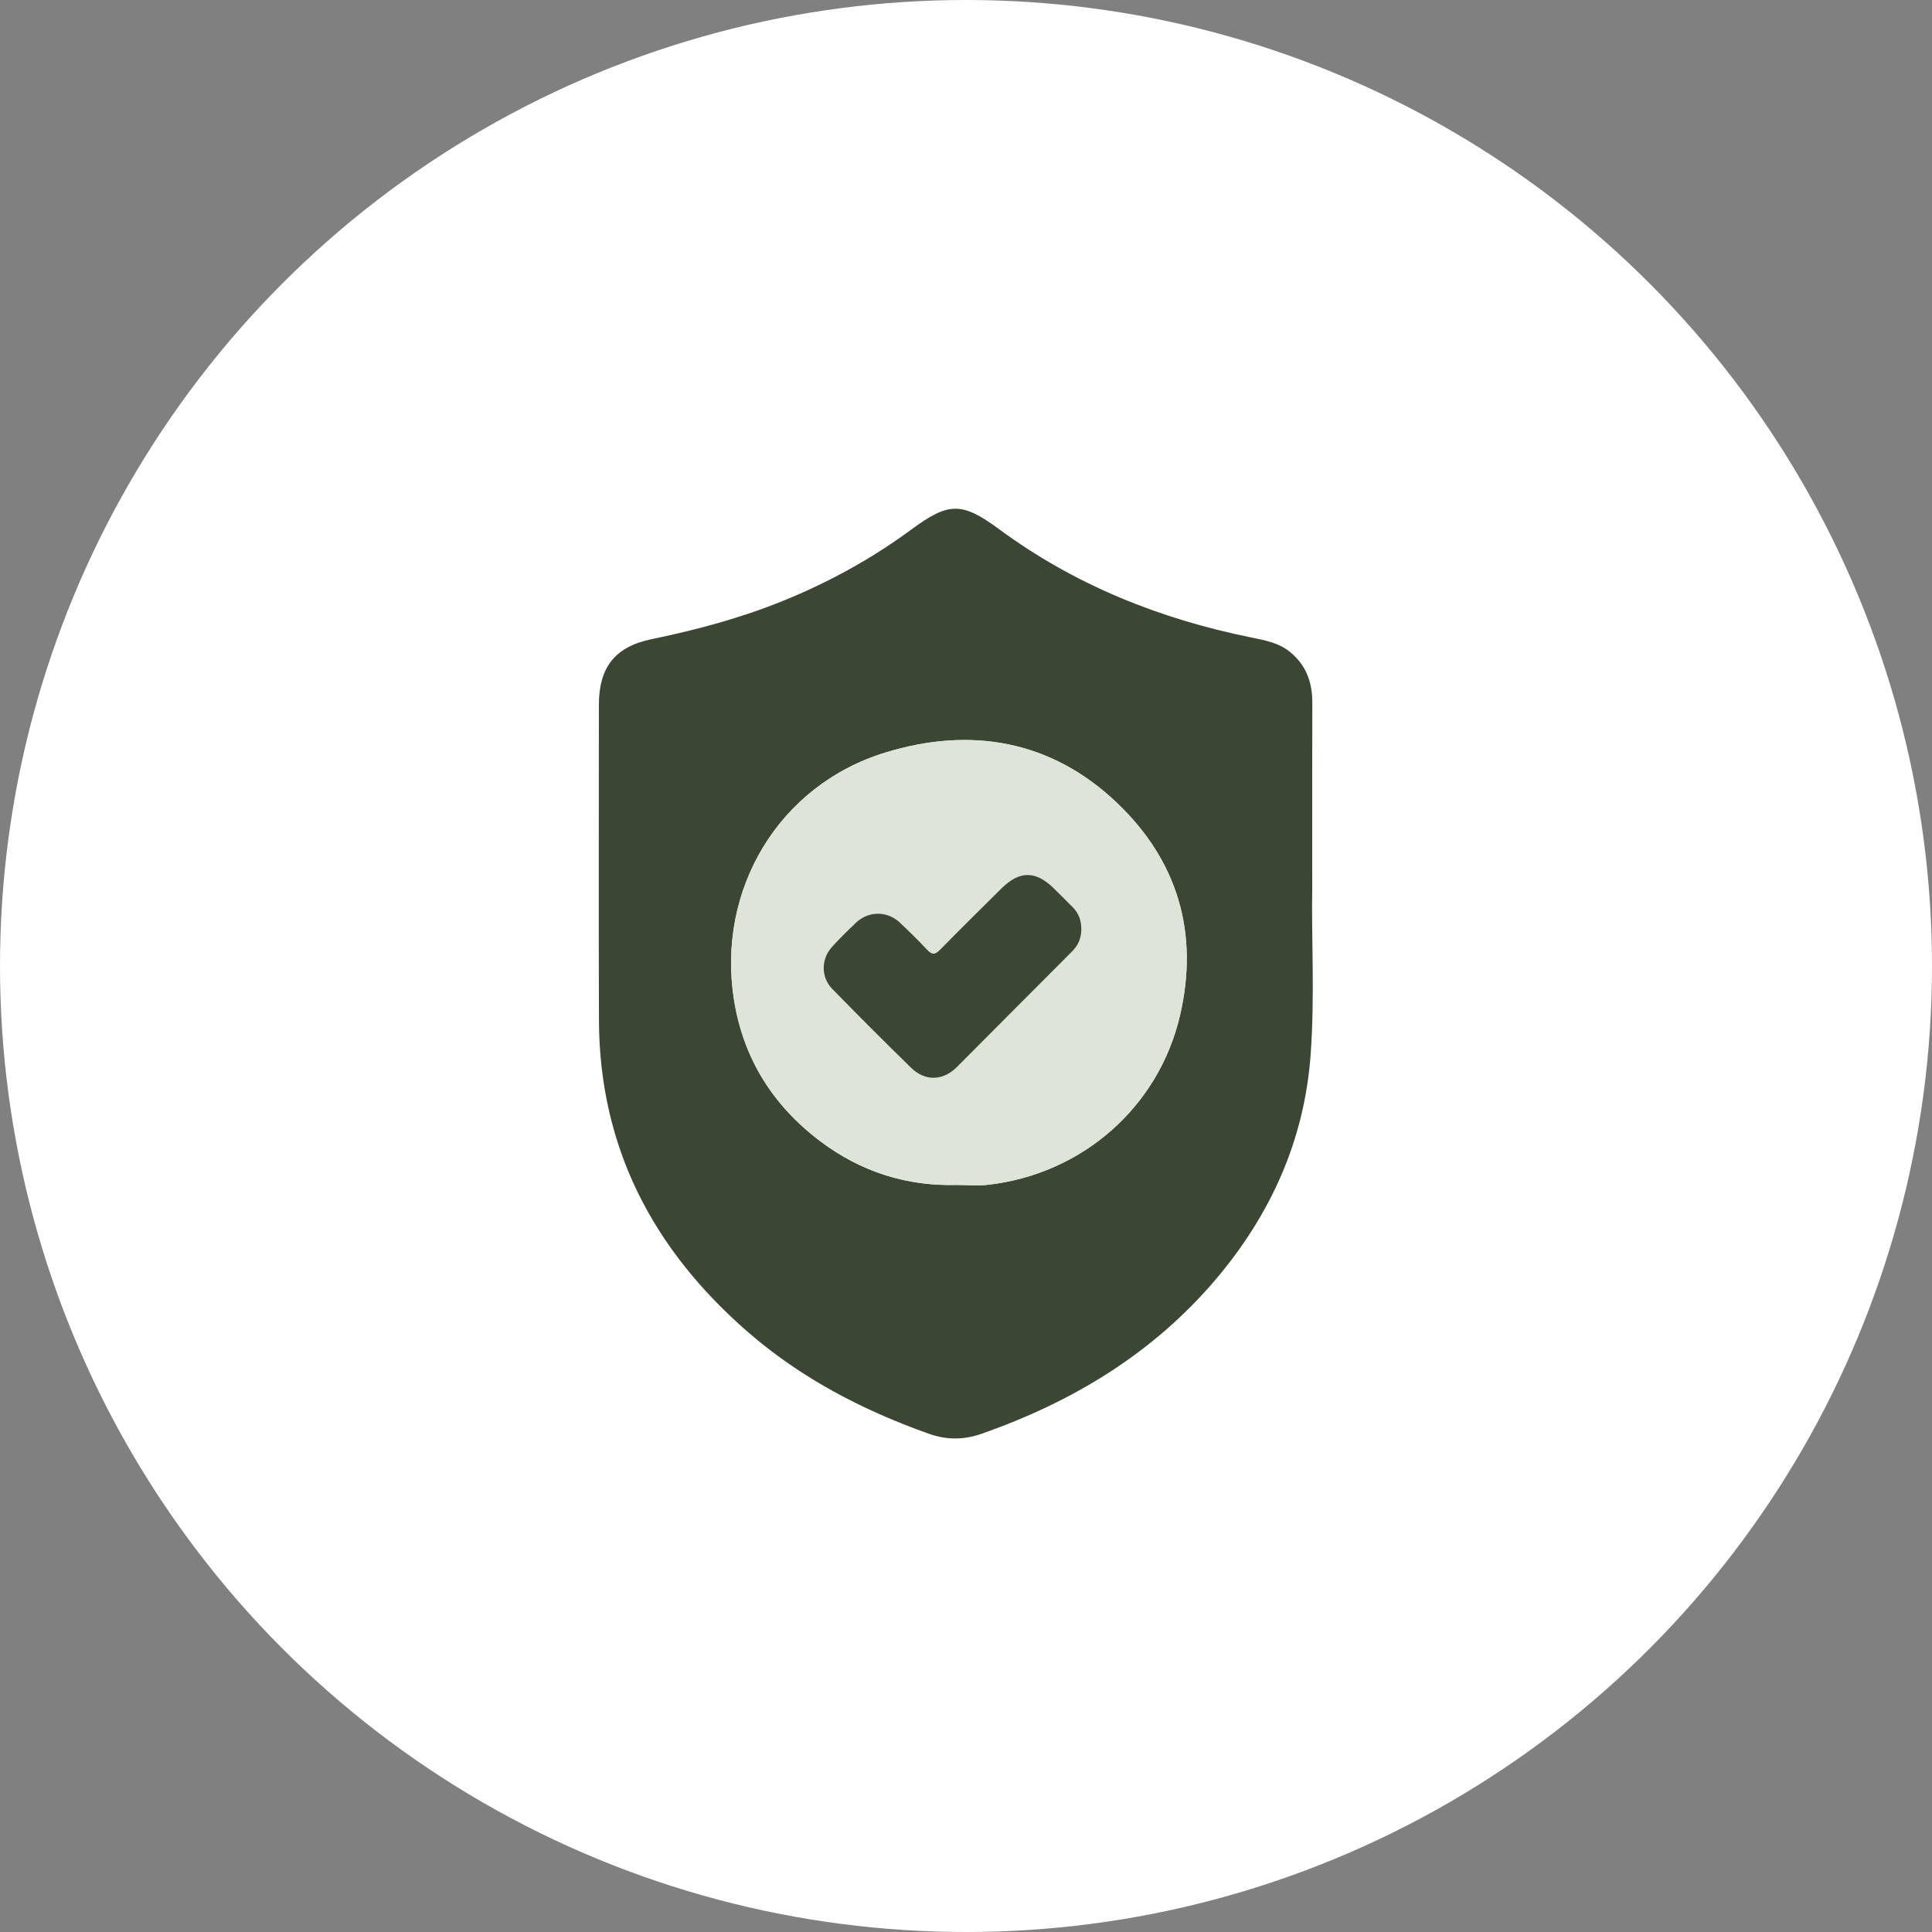
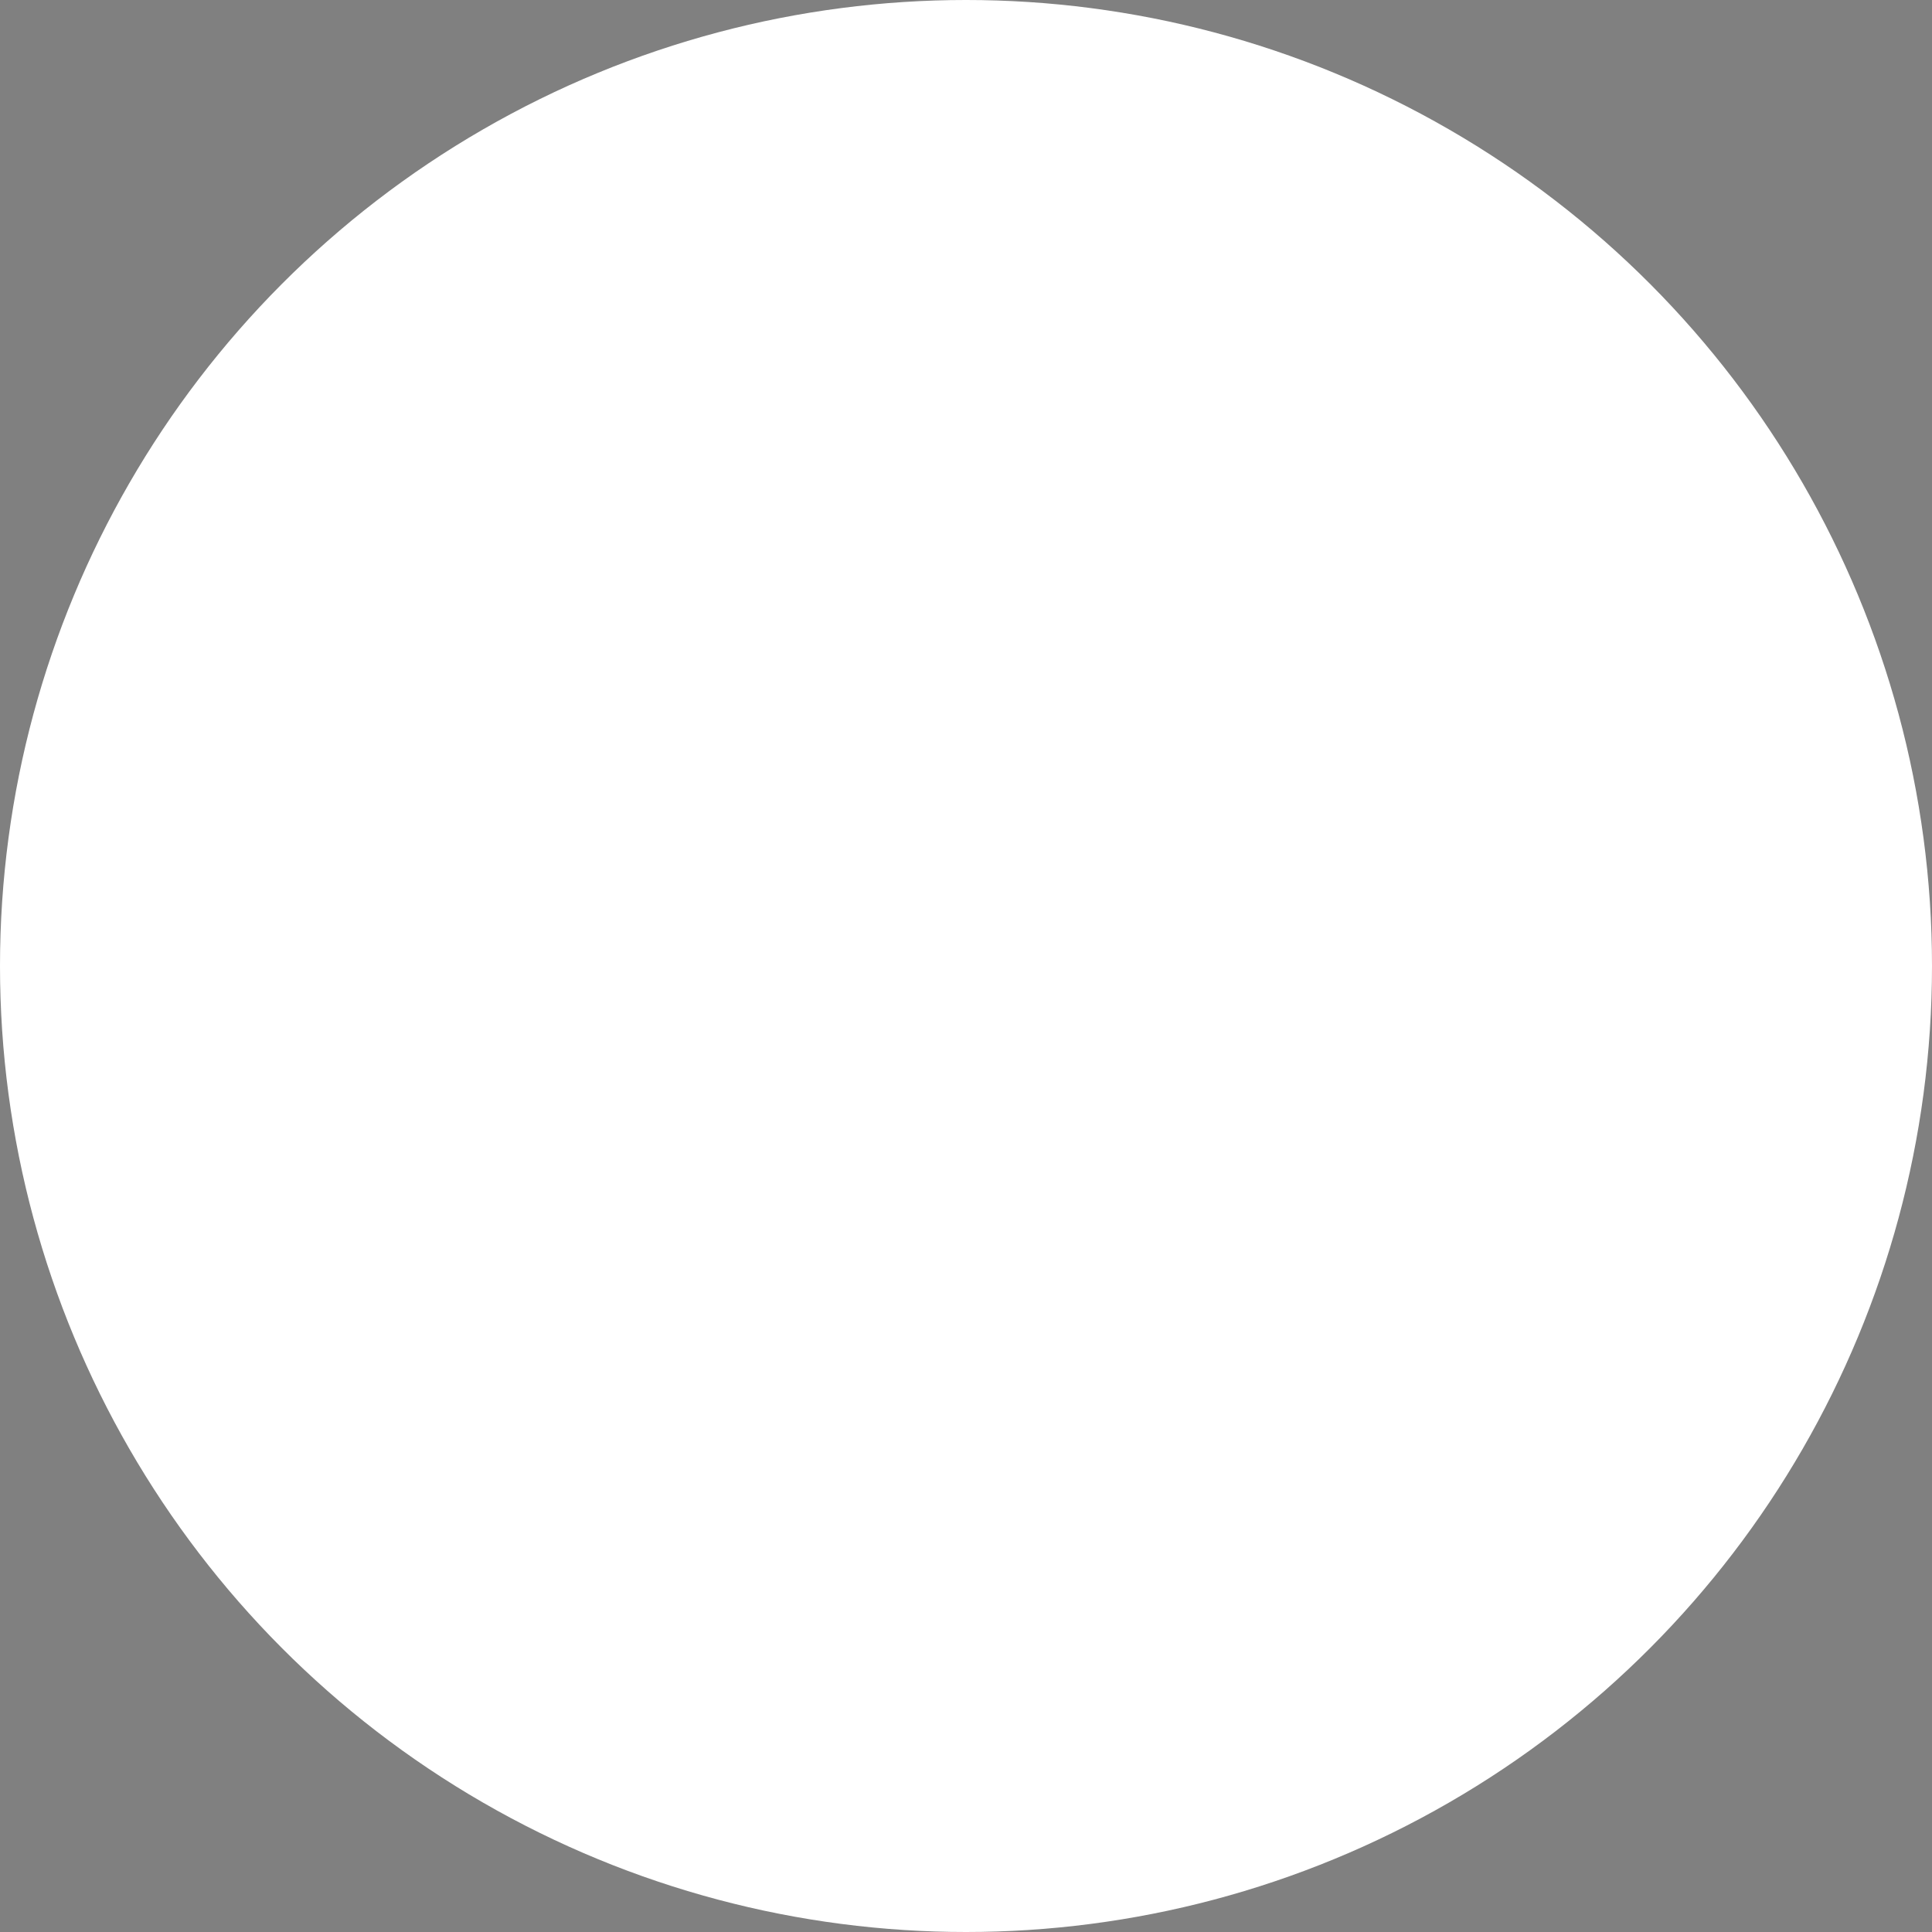
<svg xmlns="http://www.w3.org/2000/svg" width="53" height="53" viewBox="0 0 53 53" fill="none">
  <rect x="0" y="0" width="53" height="53" fill="#808080" stroke="none" />
  <circle cx="26.5" cy="26.5" r="26.5" fill="white" />
-   <path d="M35.998 24.371C35.972 25.686 36.072 27.313 35.954 28.935C35.783 31.274 34.862 33.315 33.353 35.095C31.625 37.132 29.423 38.458 26.925 39.333C26.442 39.502 25.968 39.505 25.485 39.333C23.661 38.686 21.969 37.806 20.502 36.528C17.911 34.27 16.442 31.473 16.431 27.988C16.421 25.106 16.428 22.224 16.429 19.343C16.429 18.299 16.872 17.74 17.888 17.531C19.112 17.279 20.314 16.955 21.474 16.486C22.732 15.976 23.913 15.329 25.006 14.522C26.026 13.771 26.389 13.766 27.405 14.515C29.481 16.046 31.812 16.979 34.326 17.488C34.706 17.565 35.087 17.634 35.4 17.894C35.834 18.254 36.001 18.721 36 19.271C35.995 20.868 35.998 22.465 35.998 24.37V24.371ZM26.275 32.506C26.549 32.506 26.825 32.533 27.095 32.502C29.677 32.212 31.785 30.379 32.372 27.848C32.894 25.596 32.307 23.613 30.642 22.026C28.832 20.299 26.622 19.93 24.293 20.642C21.36 21.537 19.653 24.41 20.136 27.436C20.392 29.037 21.201 30.323 22.494 31.301C23.612 32.145 24.873 32.549 26.275 32.505V32.506Z" fill="#3C4733" />
-   <path d="M26.276 32.506C24.875 32.55 23.613 32.146 22.496 31.302C21.203 30.325 20.394 29.038 20.138 27.437C19.654 24.411 21.361 21.539 24.295 20.643C26.624 19.932 28.833 20.3 30.644 22.027C32.309 23.614 32.895 25.598 32.373 27.849C31.787 30.38 29.678 32.214 27.096 32.503C26.826 32.534 26.549 32.508 26.276 32.508V32.506ZM29.667 25.491C29.667 25.265 29.602 25.063 29.44 24.899C29.268 24.724 29.094 24.549 28.919 24.377C28.414 23.881 27.972 23.879 27.475 24.373C26.912 24.932 26.345 25.487 25.791 26.055C25.65 26.2 25.567 26.196 25.433 26.052C25.197 25.796 24.945 25.553 24.691 25.312C24.347 24.986 23.832 24.984 23.488 25.309C23.262 25.523 23.039 25.742 22.829 25.972C22.524 26.307 22.517 26.807 22.832 27.128C23.544 27.857 24.265 28.58 24.995 29.293C25.382 29.671 25.872 29.653 26.254 29.271C27.308 28.215 28.358 27.155 29.414 26.1C29.586 25.928 29.666 25.729 29.667 25.491Z" fill="#DEE4DA" />
-   <path d="M29.665 25.491C29.663 25.729 29.584 25.927 29.412 26.099C28.356 27.154 27.306 28.215 26.252 29.271C25.87 29.653 25.38 29.671 24.993 29.292C24.263 28.579 23.542 27.857 22.83 27.128C22.515 26.805 22.522 26.305 22.828 25.971C23.037 25.741 23.26 25.522 23.486 25.308C23.83 24.983 24.345 24.985 24.689 25.312C24.942 25.552 25.194 25.795 25.431 26.052C25.564 26.195 25.648 26.199 25.789 26.054C26.343 25.487 26.91 24.931 27.473 24.372C27.97 23.879 28.413 23.88 28.917 24.377C29.092 24.549 29.266 24.723 29.438 24.898C29.599 25.061 29.665 25.263 29.664 25.49L29.665 25.491Z" fill="#3C4733" />
</svg>